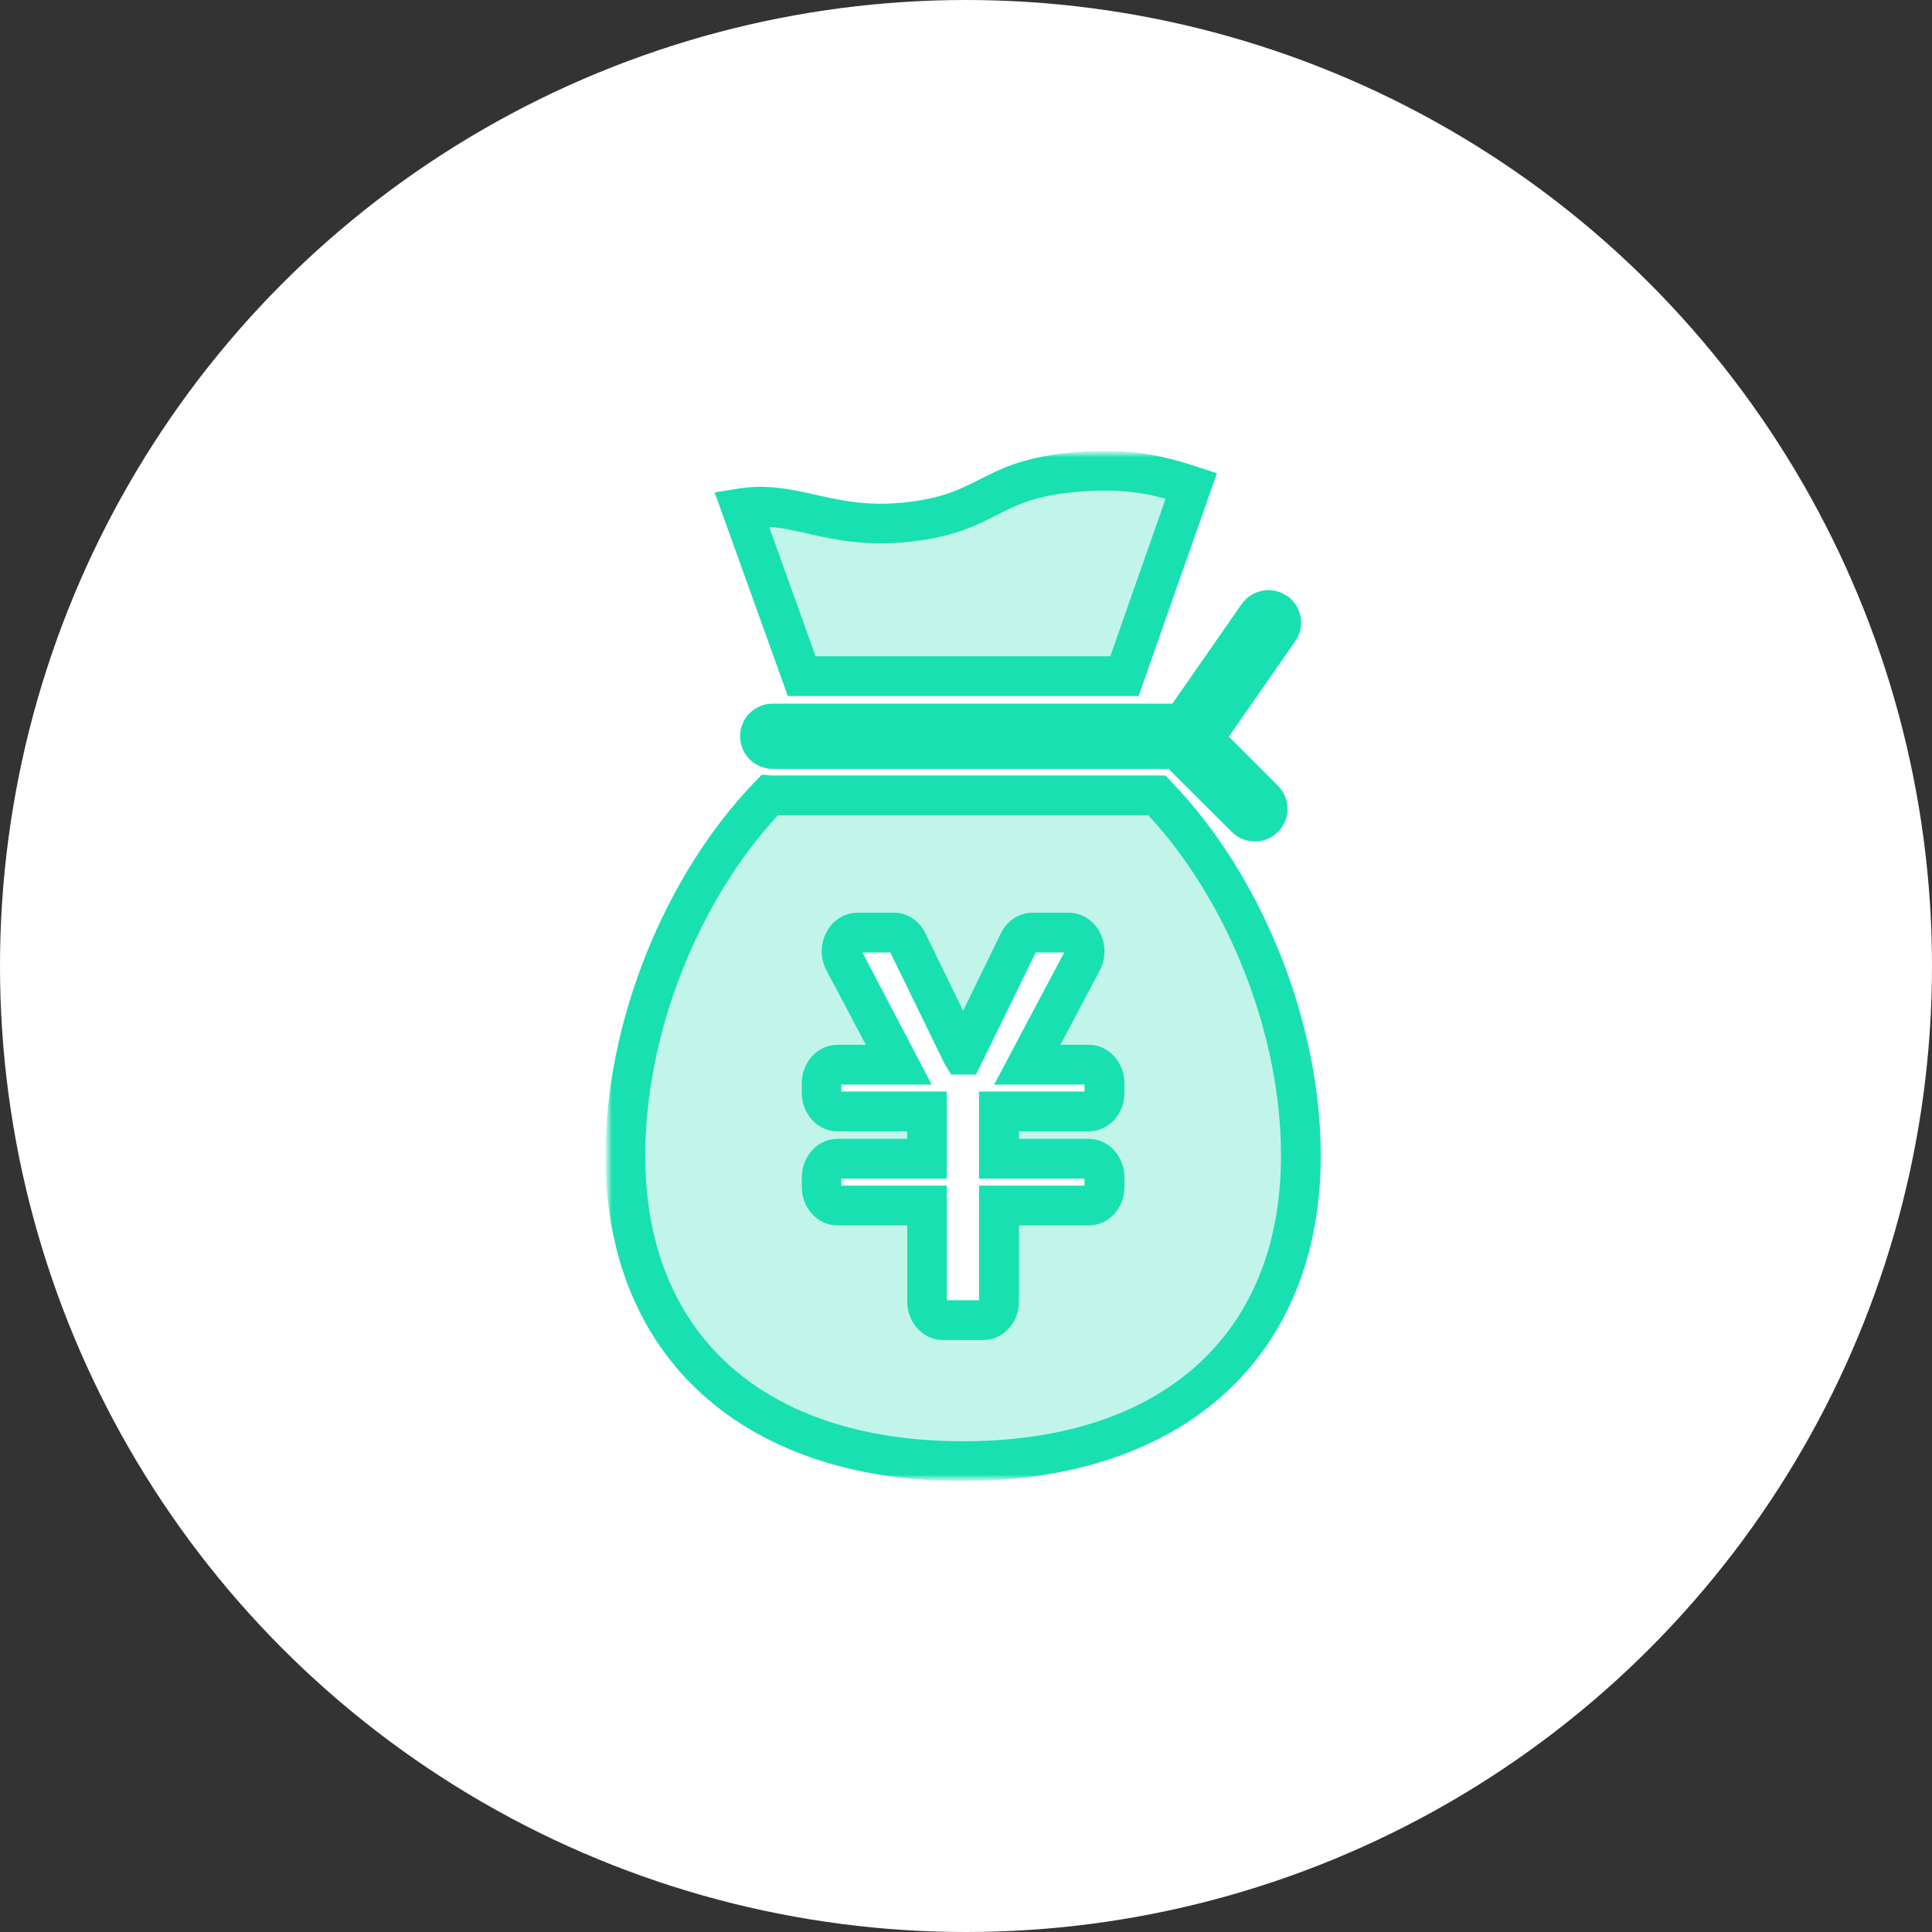
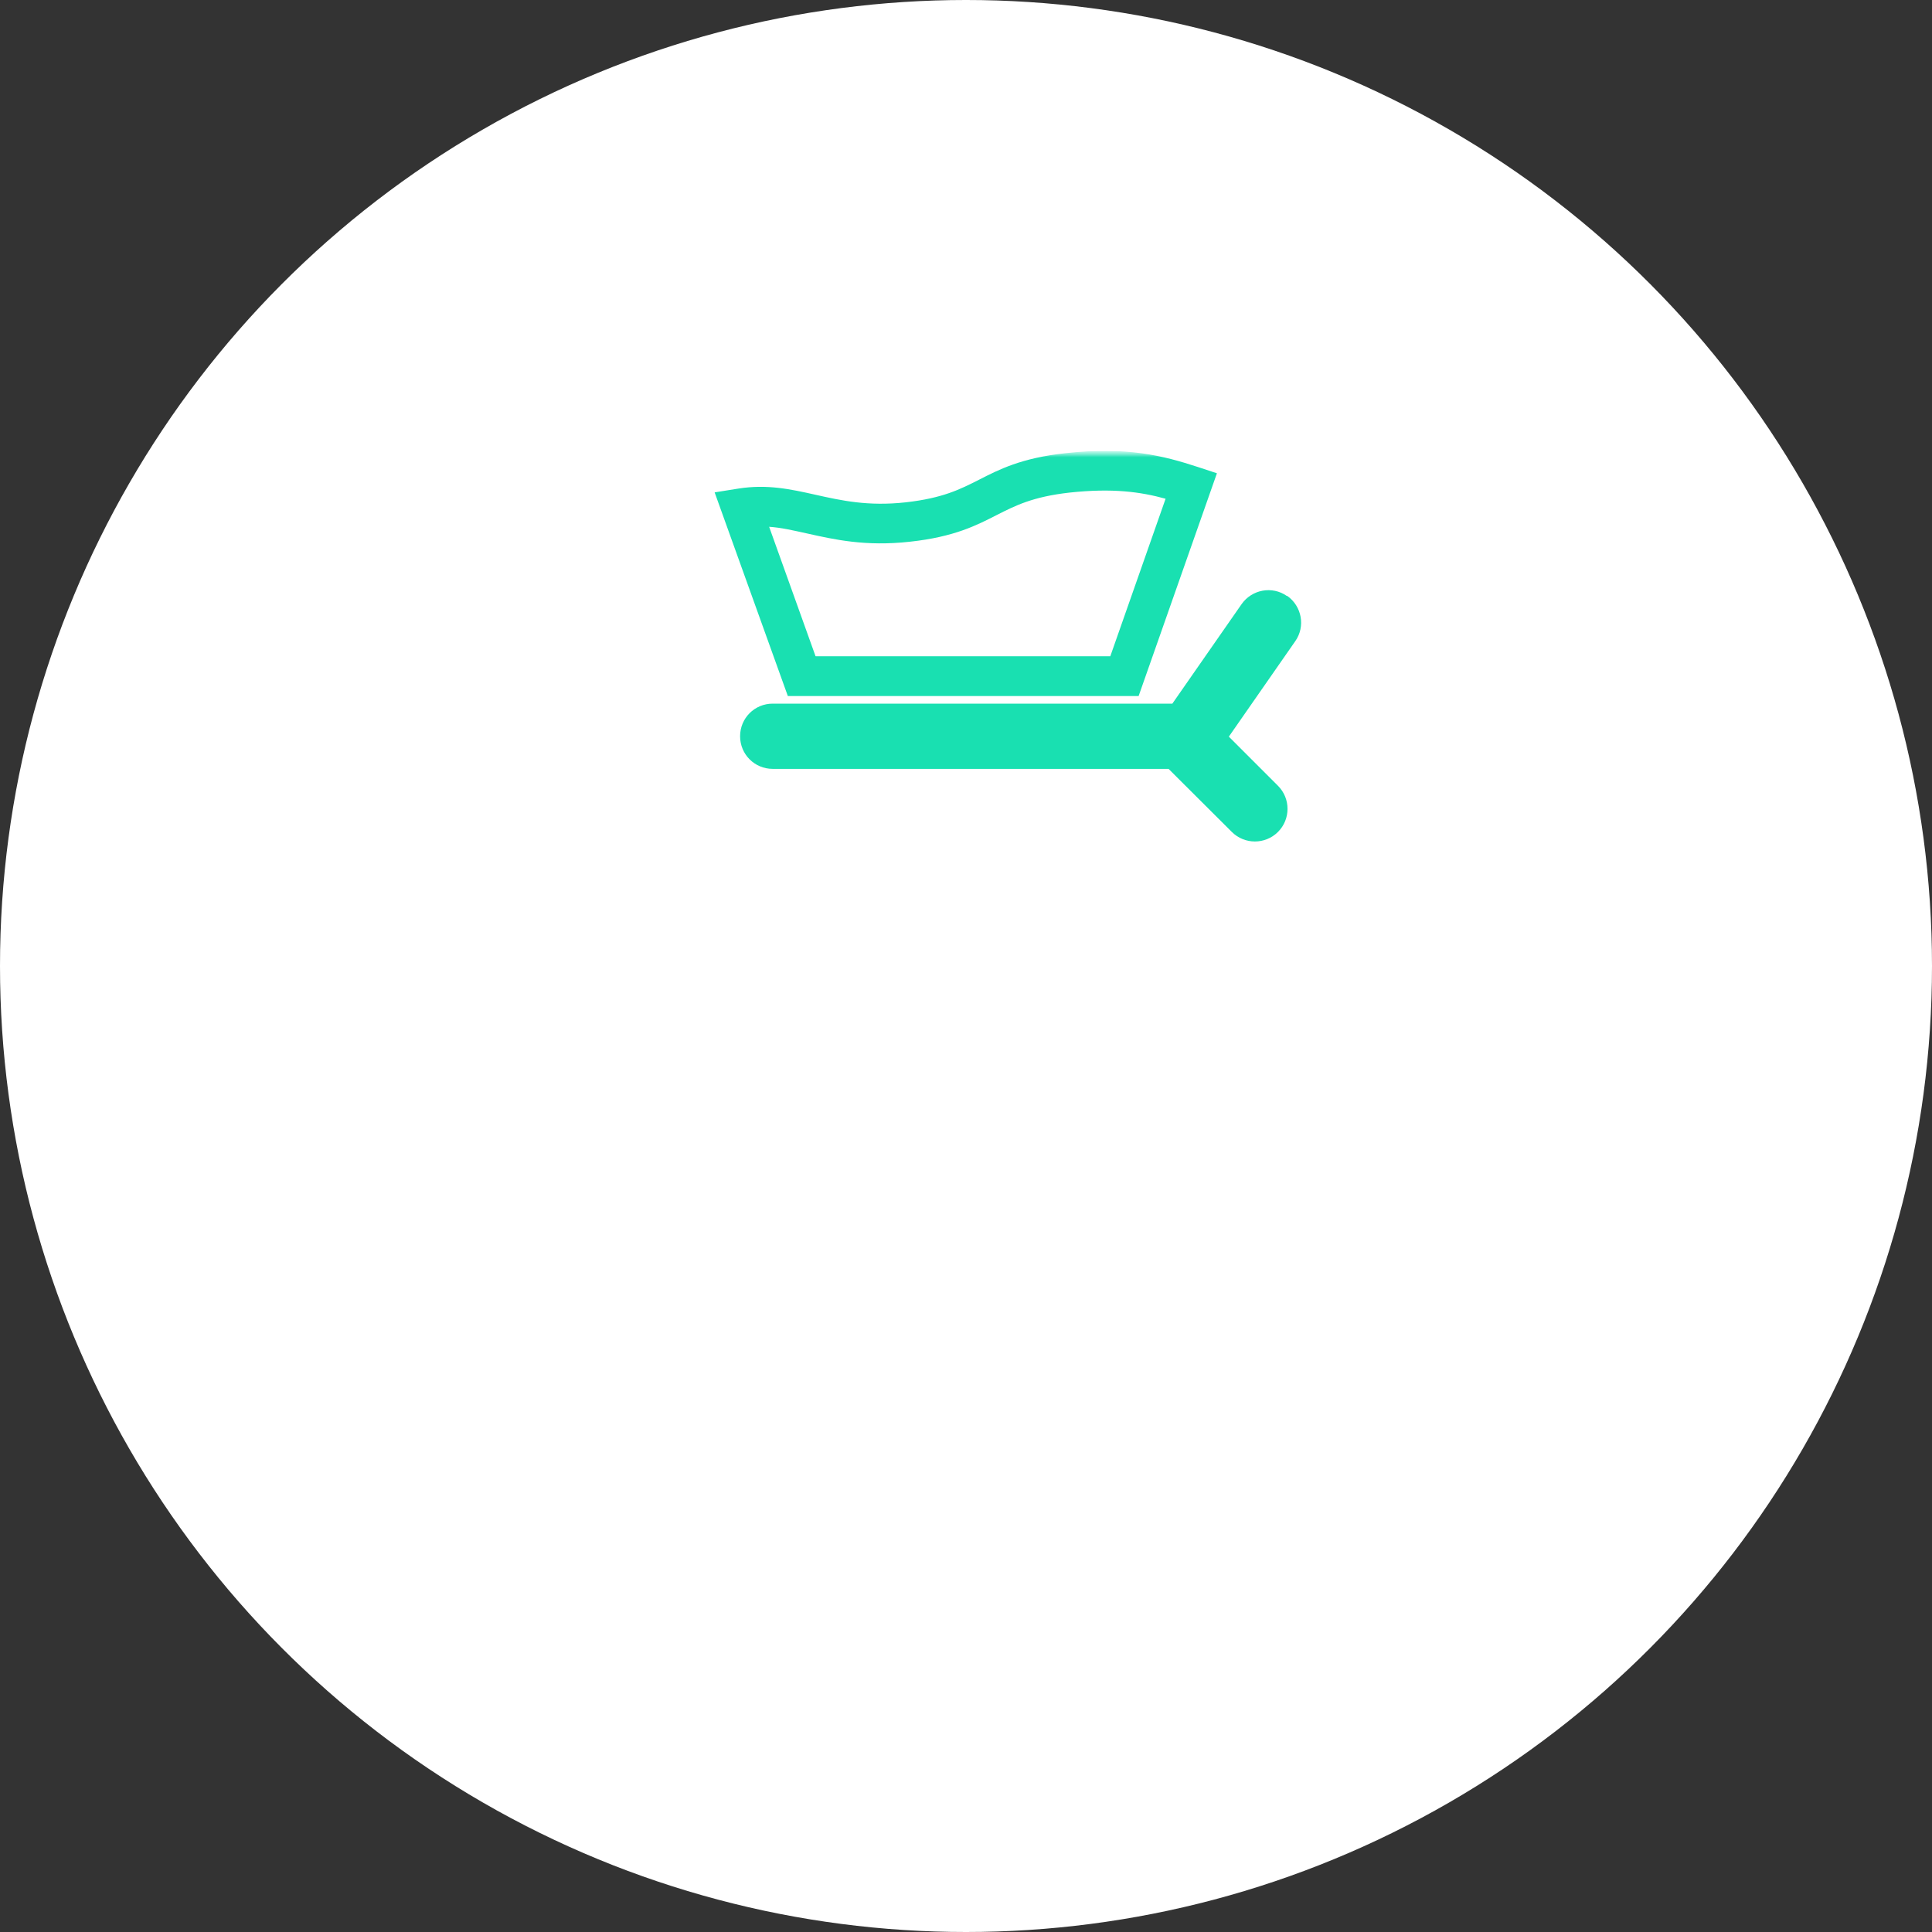
<svg xmlns="http://www.w3.org/2000/svg" width="150" height="150" viewBox="0 0 150 150" fill="none">
  <rect x="0" y="0" width="150" height="150" fill="#333333" stroke="none" />
  <circle cx="75" cy="75" r="75" fill="white" />
  <g clip-path="url(#clip0_4935_164550)">
    <mask id="mask0_4935_164550" style="mask-type:luminance" maskUnits="userSpaceOnUse" x="47" y="35" width="56" height="80">
      <path d="M103 35H47V115H103V35Z" fill="white" />
    </mask>
    <g mask="url(#mask0_4935_164550)">
      <mask id="mask1_4935_164550" style="mask-type:luminance" maskUnits="userSpaceOnUse" x="47" y="35" width="56" height="80">
        <path d="M103 35H47V115H103V35Z" fill="white" />
      </mask>
      <g mask="url(#mask1_4935_164550)">
        <path d="M99.916 46.274C98.774 45.471 97.198 45.765 96.395 46.908L91.021 54.63H59.994C58.588 54.63 57.461 55.757 57.461 57.162C57.461 58.568 58.588 59.695 59.994 59.695H90.727L95.638 64.591C96.133 65.085 96.781 65.332 97.43 65.332C98.079 65.332 98.727 65.085 99.222 64.591C100.21 63.603 100.21 61.996 99.222 61.008L95.407 57.193L100.565 49.78C101.368 48.637 101.075 47.062 99.932 46.259L99.916 46.274Z" fill="#19E0B1" />
-         <path d="M87.3 52.497L92.505 37.717C90.034 36.914 87.439 36.219 82.898 36.729C76.566 37.439 76.829 39.848 70.497 40.559C64.474 41.238 61.725 38.814 57.57 39.478L62.25 52.512H87.3V52.497Z" fill="#C2F5E9" />
-         <path d="M89.837 61.75H59.999C59.922 61.75 59.829 61.75 59.752 61.75C52.987 68.746 48.555 79.727 48.555 89.719C48.555 105.997 60.292 113.441 74.779 113.441C89.265 113.441 101.003 105.982 101.003 89.719C101.003 79.742 96.586 68.762 89.821 61.75H89.837ZM85.775 84.854C85.775 85.657 85.234 86.306 84.555 86.306H77.589V89.982H84.555C85.234 89.982 85.775 90.63 85.775 91.433V92.175C85.775 92.978 85.234 93.626 84.555 93.626H77.589V101.071C77.589 101.874 77.049 102.522 76.369 102.522H73.219C72.539 102.522 71.999 101.874 71.999 101.071V93.626H65.034C64.354 93.626 63.813 92.978 63.813 92.175V91.433C63.813 90.63 64.354 89.982 65.034 89.982H71.999V86.306H65.034C64.354 86.306 63.813 85.657 63.813 84.854V84.113C63.813 83.31 64.354 82.661 65.034 82.661H69.806L65.543 74.615C65.311 74.167 65.296 73.611 65.512 73.148C65.728 72.684 66.13 72.406 66.578 72.406H69.404C69.837 72.406 70.238 72.684 70.454 73.132L74.732 81.889H74.84L79.118 73.132C79.335 72.684 79.736 72.406 80.169 72.406H82.995C83.443 72.406 83.844 72.684 84.061 73.148C84.277 73.611 84.261 74.167 84.03 74.615L79.767 82.661H84.539C85.219 82.661 85.759 83.31 85.759 84.113V84.854H85.775Z" fill="#C2F5E9" />
        <path d="M88.396 54.042H61.168L55.484 38.228L57.322 37.934C59.562 37.579 61.384 37.981 63.315 38.413C65.322 38.861 67.392 39.324 70.326 39C73.214 38.675 74.558 37.981 75.994 37.255C77.538 36.467 79.284 35.556 82.728 35.185C87.531 34.66 90.326 35.386 92.982 36.251L94.481 36.745L88.396 54.058V54.042ZM63.33 50.953H86.203L90.496 38.722C88.535 38.181 86.372 37.888 83.052 38.243C80.164 38.567 78.82 39.262 77.384 39.988C75.84 40.776 74.094 41.687 70.65 42.058C67.191 42.444 64.766 41.888 62.62 41.409C61.569 41.178 60.643 40.961 59.716 40.9L63.315 50.938L63.33 50.953Z" fill="#19E0B1" />
-         <path d="M74.776 115.002C57.649 115.002 47.008 105.318 47.008 89.72C47.008 79.372 51.579 67.975 58.637 60.67L59.147 60.145L59.888 60.206H90.483L90.931 60.685C97.989 67.99 102.544 79.388 102.544 89.72C102.544 105.303 91.904 114.986 74.776 114.986V115.002ZM60.398 63.295C54.127 70.06 50.097 80.361 50.097 89.72C50.097 103.604 59.317 111.897 74.776 111.897C90.236 111.897 99.456 103.604 99.456 89.72C99.456 80.361 95.425 70.075 89.154 63.295H60.398ZM76.351 104.036H73.201C71.672 104.036 70.436 102.693 70.436 101.04V95.141H65.016C63.487 95.141 62.251 93.797 62.251 92.16V91.419C62.251 89.766 63.487 88.422 65.016 88.422H70.436V87.836H65.016C63.487 87.836 62.251 86.492 62.251 84.855V84.114C62.251 82.461 63.487 81.118 65.016 81.118H67.224L64.166 75.341C63.703 74.461 63.672 73.395 64.104 72.5C64.568 71.496 65.525 70.863 66.575 70.863H69.402C70.436 70.863 71.363 71.465 71.842 72.453L74.776 78.477L77.71 72.453C78.189 71.48 79.131 70.863 80.151 70.863H82.977C84.027 70.863 84.969 71.496 85.448 72.5C85.865 73.411 85.85 74.477 85.386 75.341L82.328 81.118H84.537C86.066 81.118 87.301 82.461 87.301 84.114V84.855C87.301 86.507 86.066 87.836 84.537 87.836H79.116V88.422H84.537C86.066 88.422 87.301 89.766 87.301 91.419V92.16C87.301 93.812 86.066 95.141 84.537 95.141H79.116V101.04C79.116 102.693 77.88 104.036 76.351 104.036ZM73.525 100.948H76.012V92.052H84.197V91.511H76.012V84.747H84.197V84.206H77.185L82.622 73.951H80.413L75.78 83.434H73.85L73.324 82.569L69.124 73.951H66.962L72.336 84.206H65.324V84.747H73.51V91.511H65.324V92.052H73.51V100.948H73.525Z" fill="#19E0B1" />
      </g>
    </g>
  </g>
  <defs>
    <clipPath id="clip0_4935_164550">
      <rect width="56" height="80" fill="white" transform="translate(47 35)" />
    </clipPath>
  </defs>
</svg>